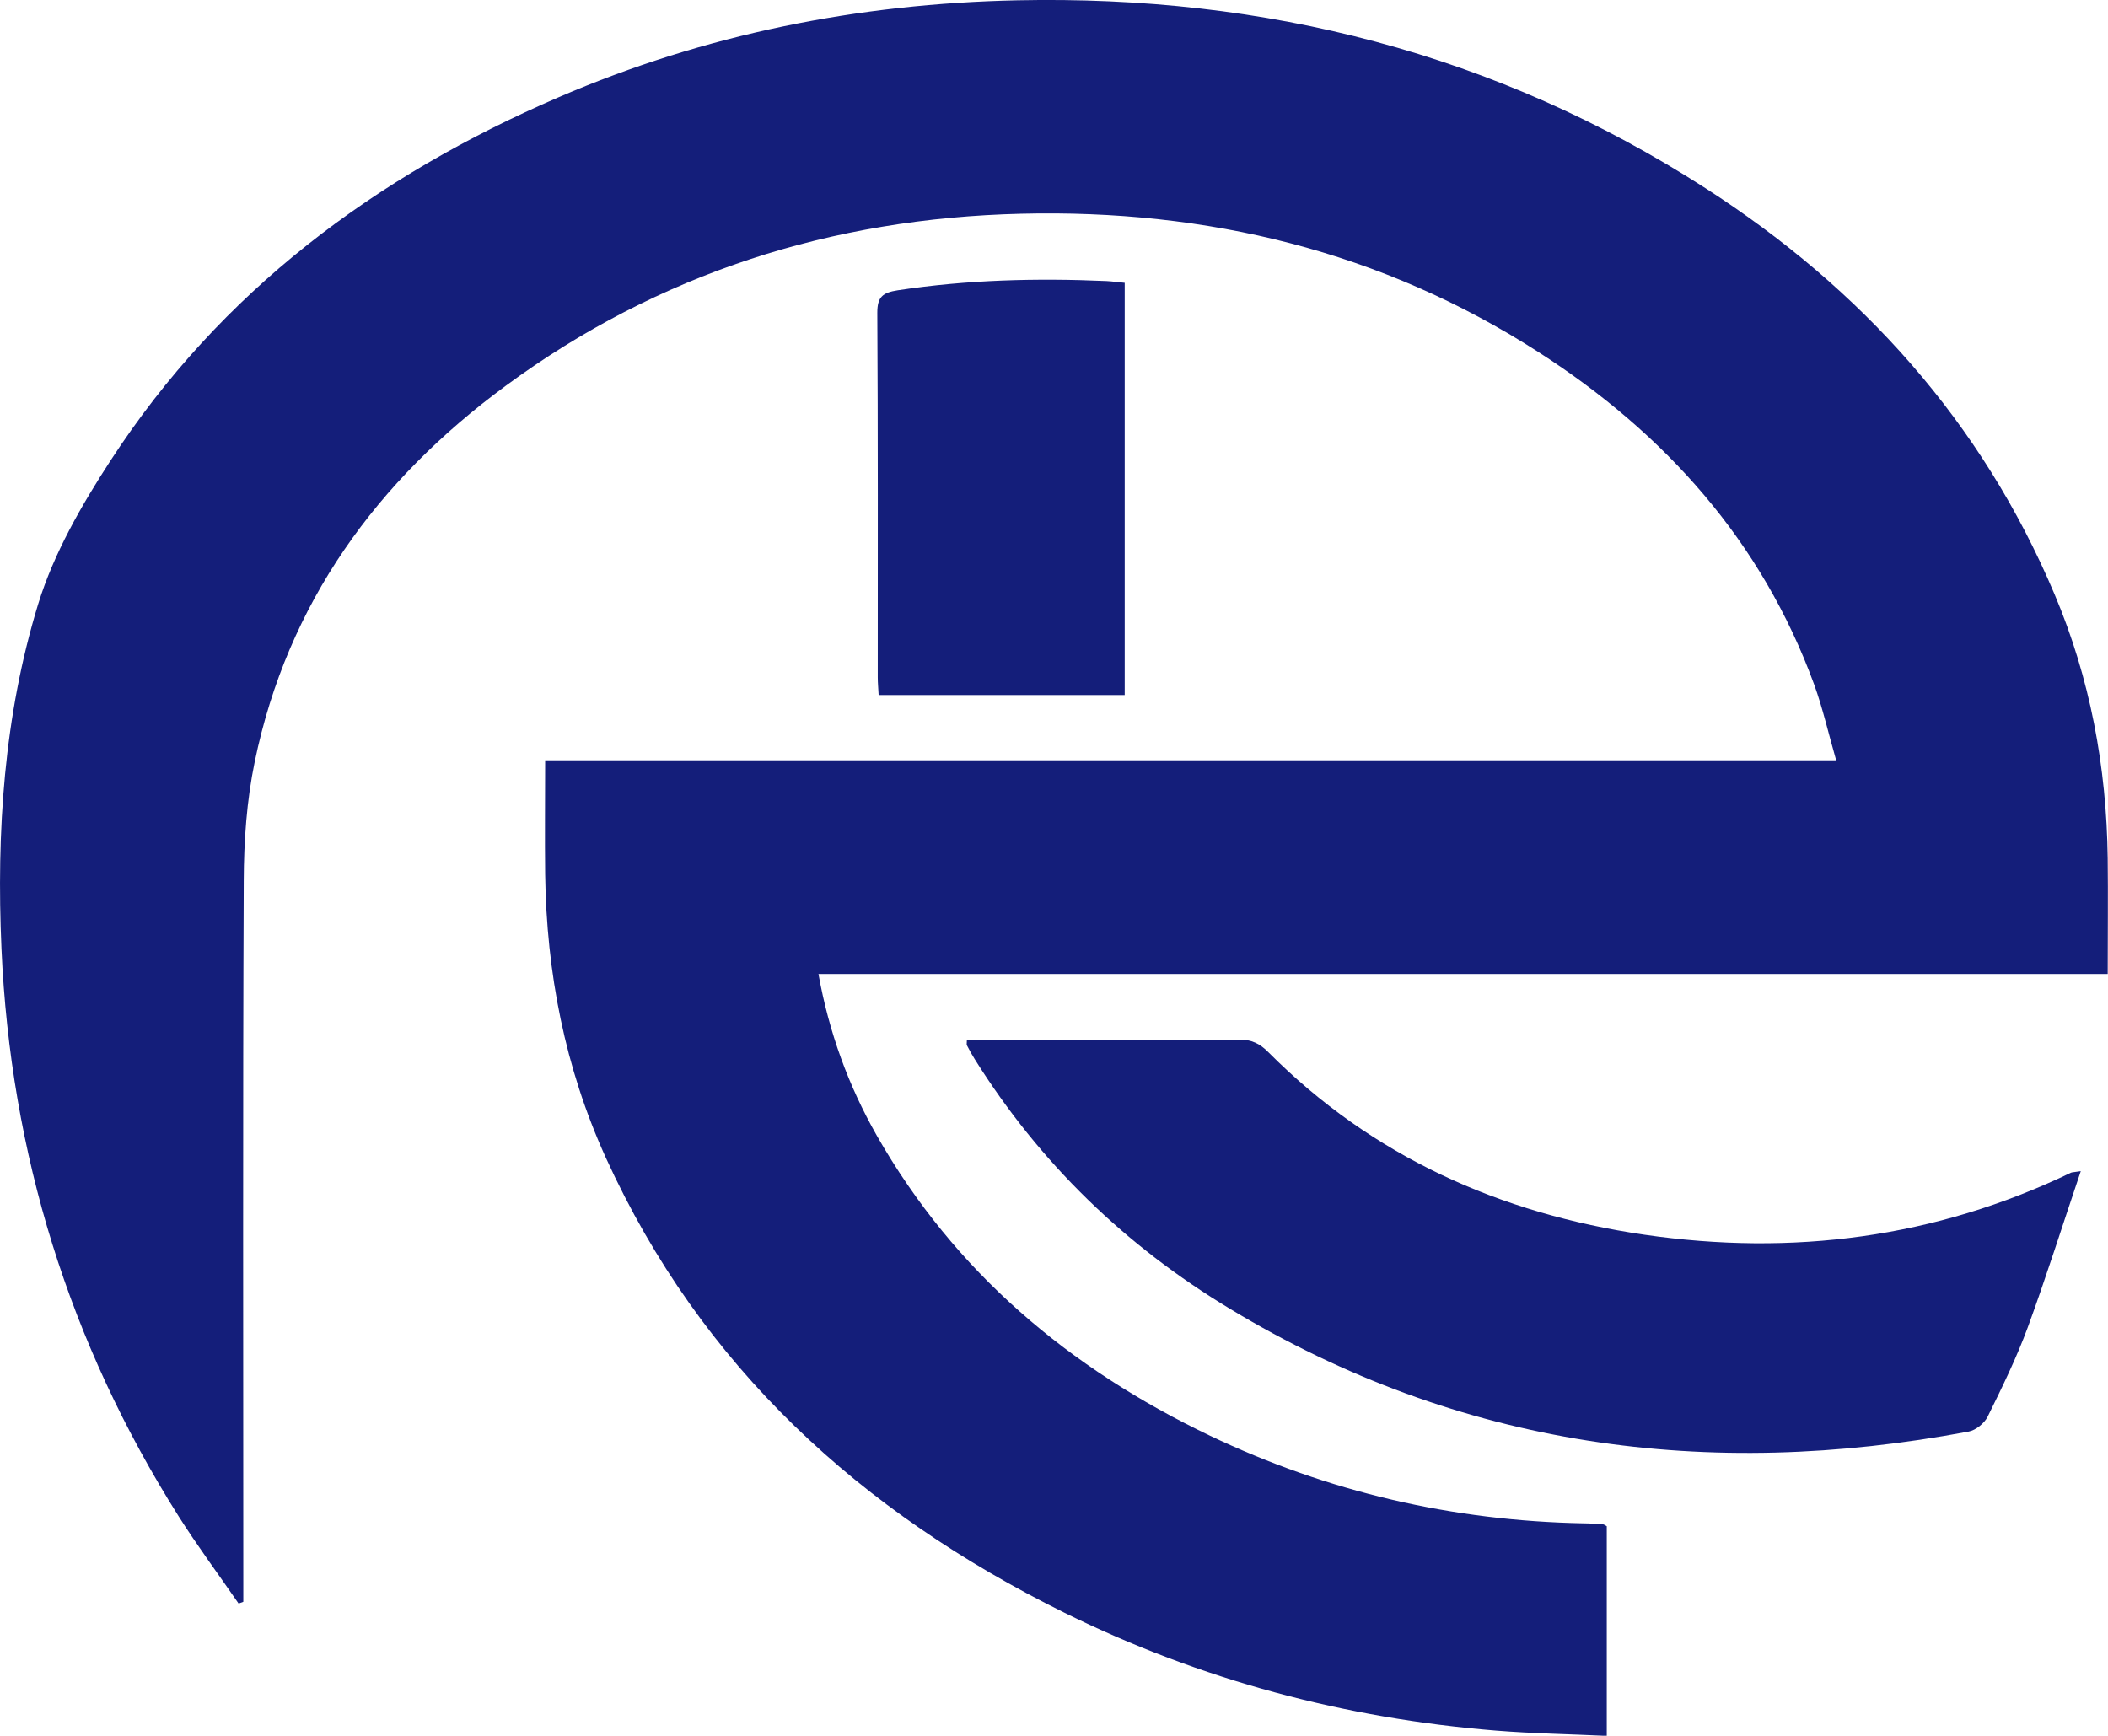
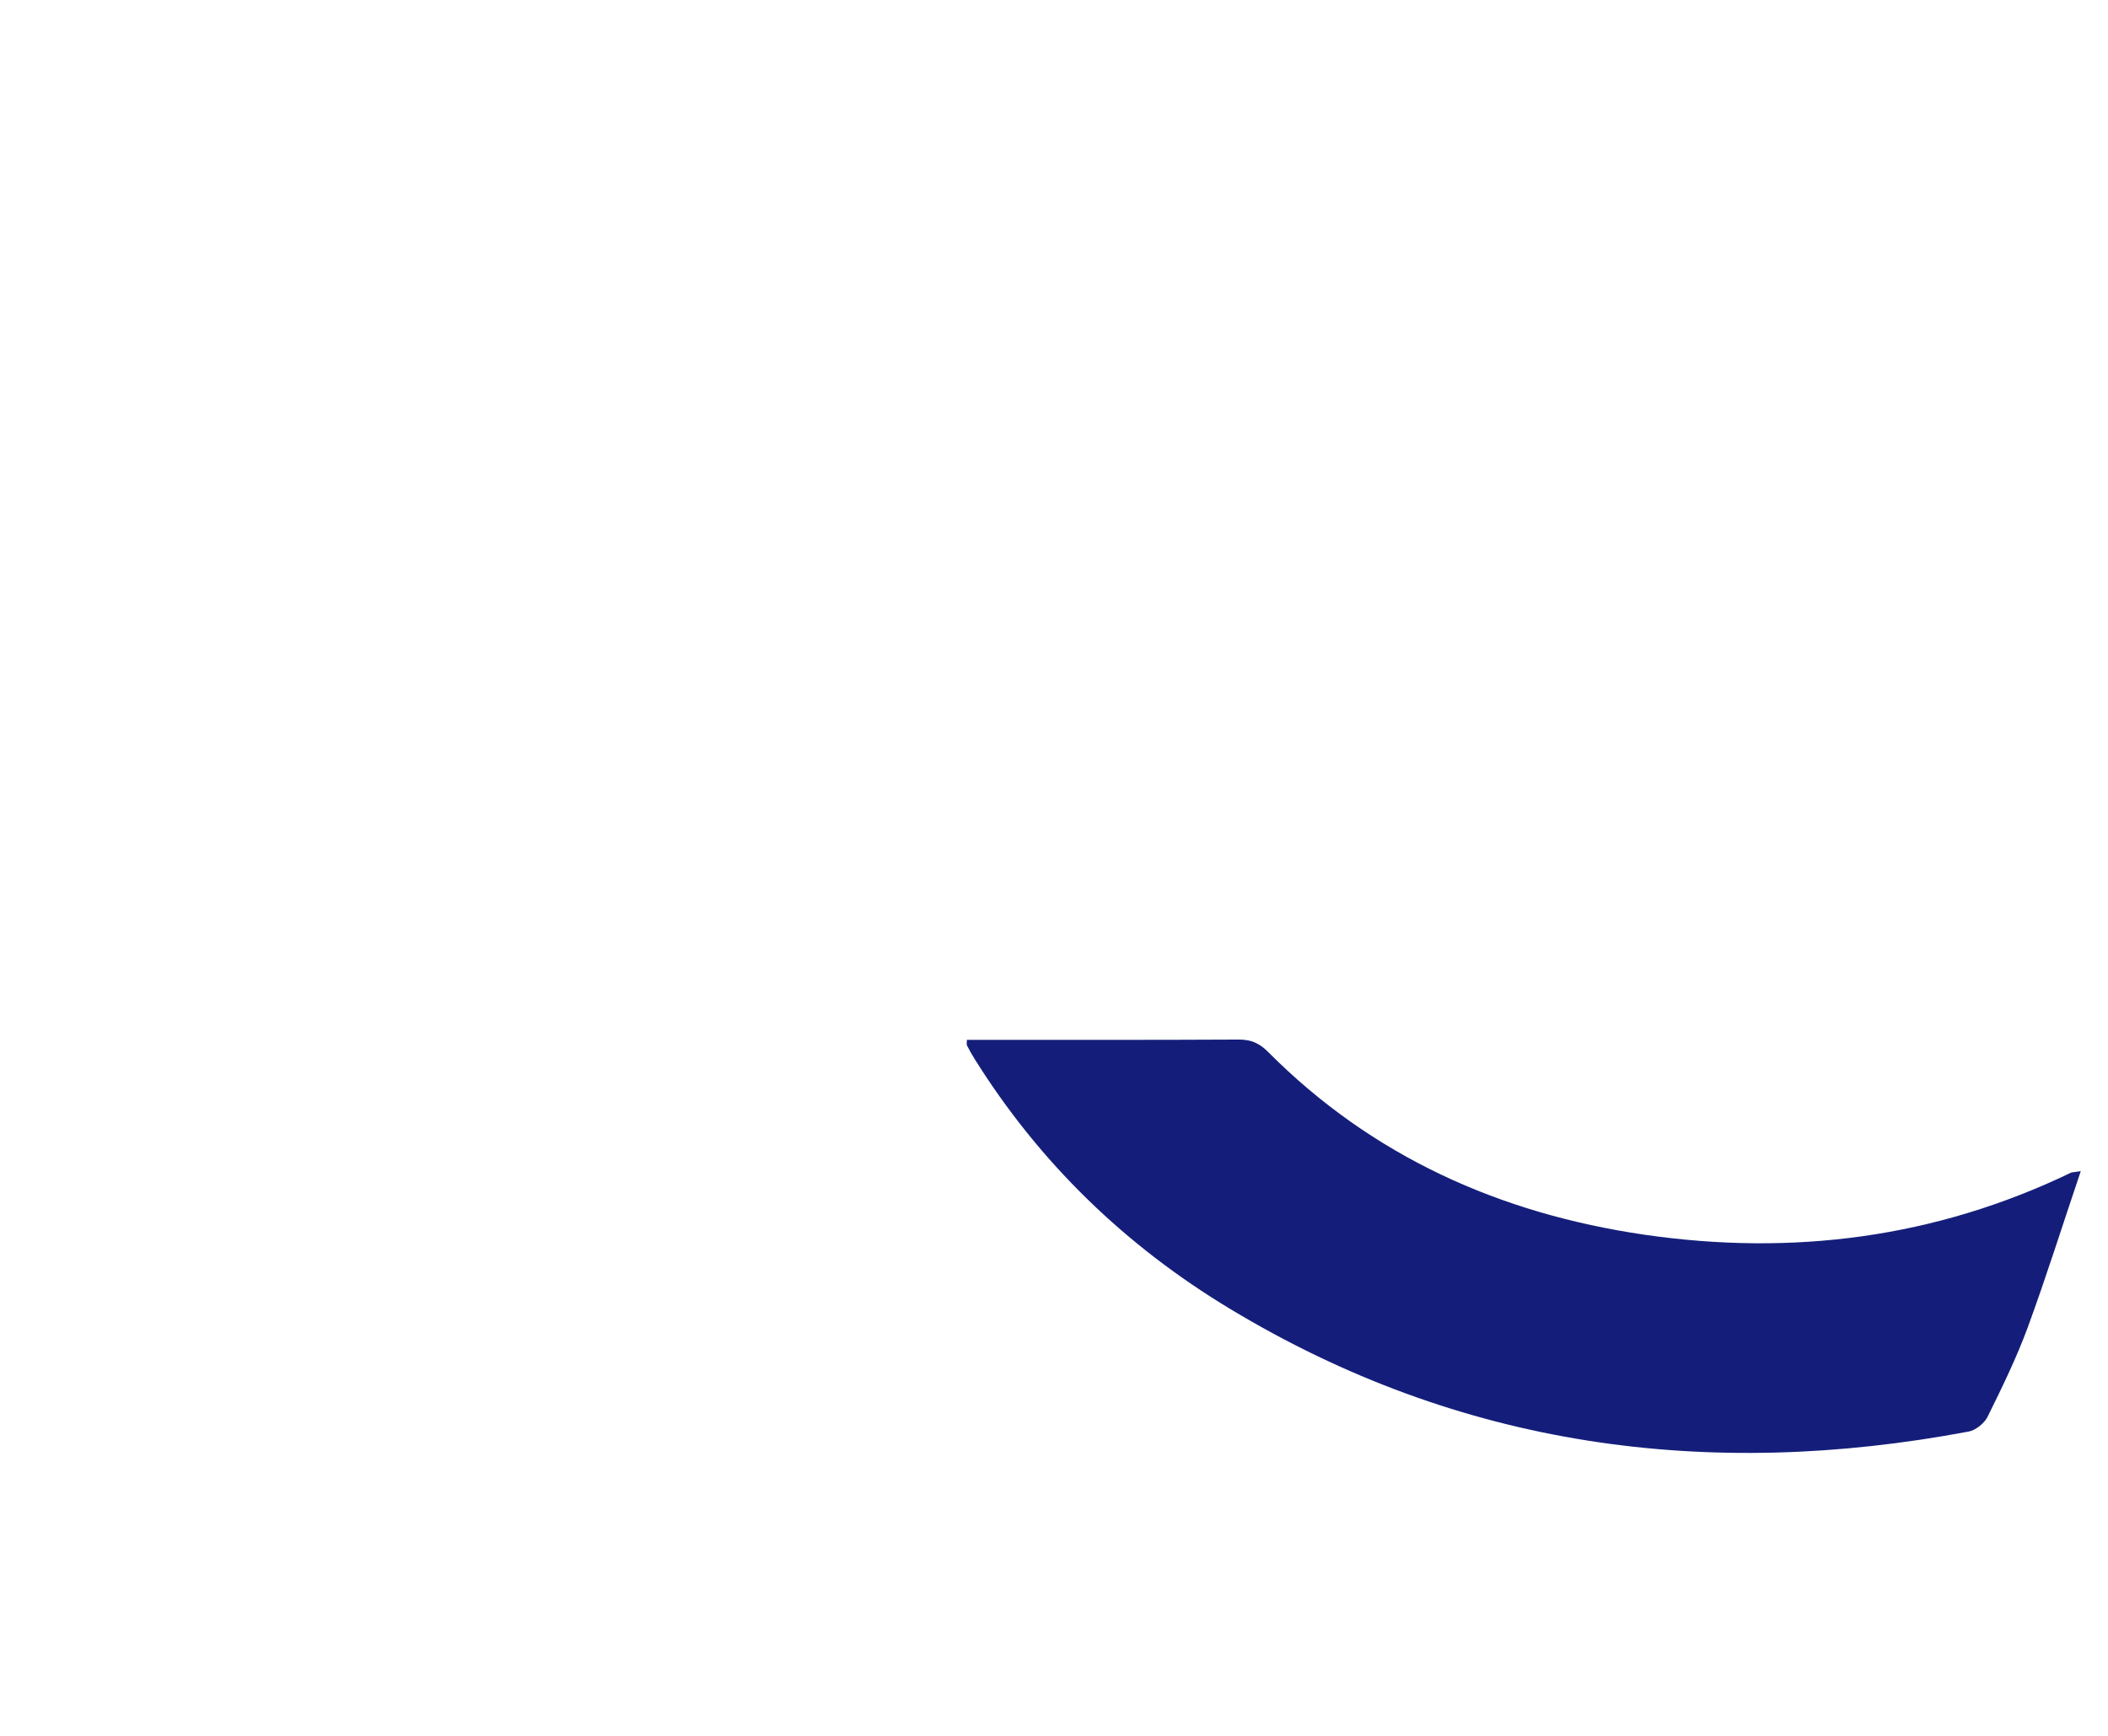
<svg xmlns="http://www.w3.org/2000/svg" id="Livello_2" data-name="Livello 2" viewBox="0 0 144 118.58">
  <defs>
    <style> .cls-1 { fill: #141e7a; stroke-width: 0px; } </style>
  </defs>
  <g id="Livello_1-2" data-name="Livello 1">
    <g>
-       <path class="cls-1" d="m37.24,51.94h88.19c-.53-1.84-.91-3.54-1.5-5.17-3.58-9.8-10.19-17.16-18.84-22.72-10.74-6.9-22.64-9.76-35.33-9.45-12.92.31-24.77,4.07-35.22,11.76-8.78,6.46-14.9,14.84-17.14,25.68-.55,2.65-.74,5.41-.75,8.12-.07,15.96-.03,31.92-.03,47.87v1.4c-.11.04-.22.08-.32.12-1.37-1.99-2.82-3.94-4.11-5.98C4.72,91.73.72,78.8.1,64.81c-.35-7.98.17-15.92,2.51-23.55,1.06-3.45,2.96-6.75,4.95-9.81,7.51-11.55,18.09-19.42,30.63-24.82C48.18,2.33,58.63.25,69.49.02c16.95-.36,32.71,3.63,47.02,12.84,10.67,6.87,18.86,15.95,23.84,27.74,2.43,5.75,3.55,11.79,3.63,18.03.03,2.59,0,5.19,0,7.91H55.91c.72,4,2.05,7.63,3.98,11.03,5.32,9.34,13.16,15.92,22.76,20.51,8.07,3.85,16.59,5.82,25.53,5.99.44,0,.88.04,1.32.07.07,0,.13.06.26.13v14.32c-2.54-.12-5.05-.16-7.55-.36-10.33-.83-20.19-3.46-29.49-8.05-13.91-6.87-24.82-16.79-31.34-31.1-2.79-6.14-4.05-12.63-4.14-19.36-.03-2.52,0-5.05,0-7.76" />
      <path class="cls-1" d="m142.14,80.01c-1.25,3.7-2.35,7.2-3.61,10.64-.77,2.1-1.76,4.12-2.75,6.13-.22.45-.81.93-1.3,1.02-17.83,3.35-34.75,1.09-50.45-8.38-7.15-4.31-13.01-9.97-17.45-17.07-.19-.31-.37-.62-.53-.94-.03-.06,0-.15,0-.37h1.17c5.81,0,11.63.01,17.43-.02.84,0,1.41.27,1.99.86,7.11,7.14,15.84,11.03,25.68,12.47,10.11,1.47,19.88.23,29.16-4.24.07-.03.16-.02.66-.1" />
-       <path class="cls-1" d="m60.02,47.48c-.02-.43-.06-.82-.06-1.21,0-8.3.02-16.6-.03-24.9,0-1.1.37-1.38,1.4-1.54,4.74-.72,9.49-.84,14.27-.63.39.02.78.08,1.23.12v28.16h-16.8Z" />
    </g>
  </g>
</svg>